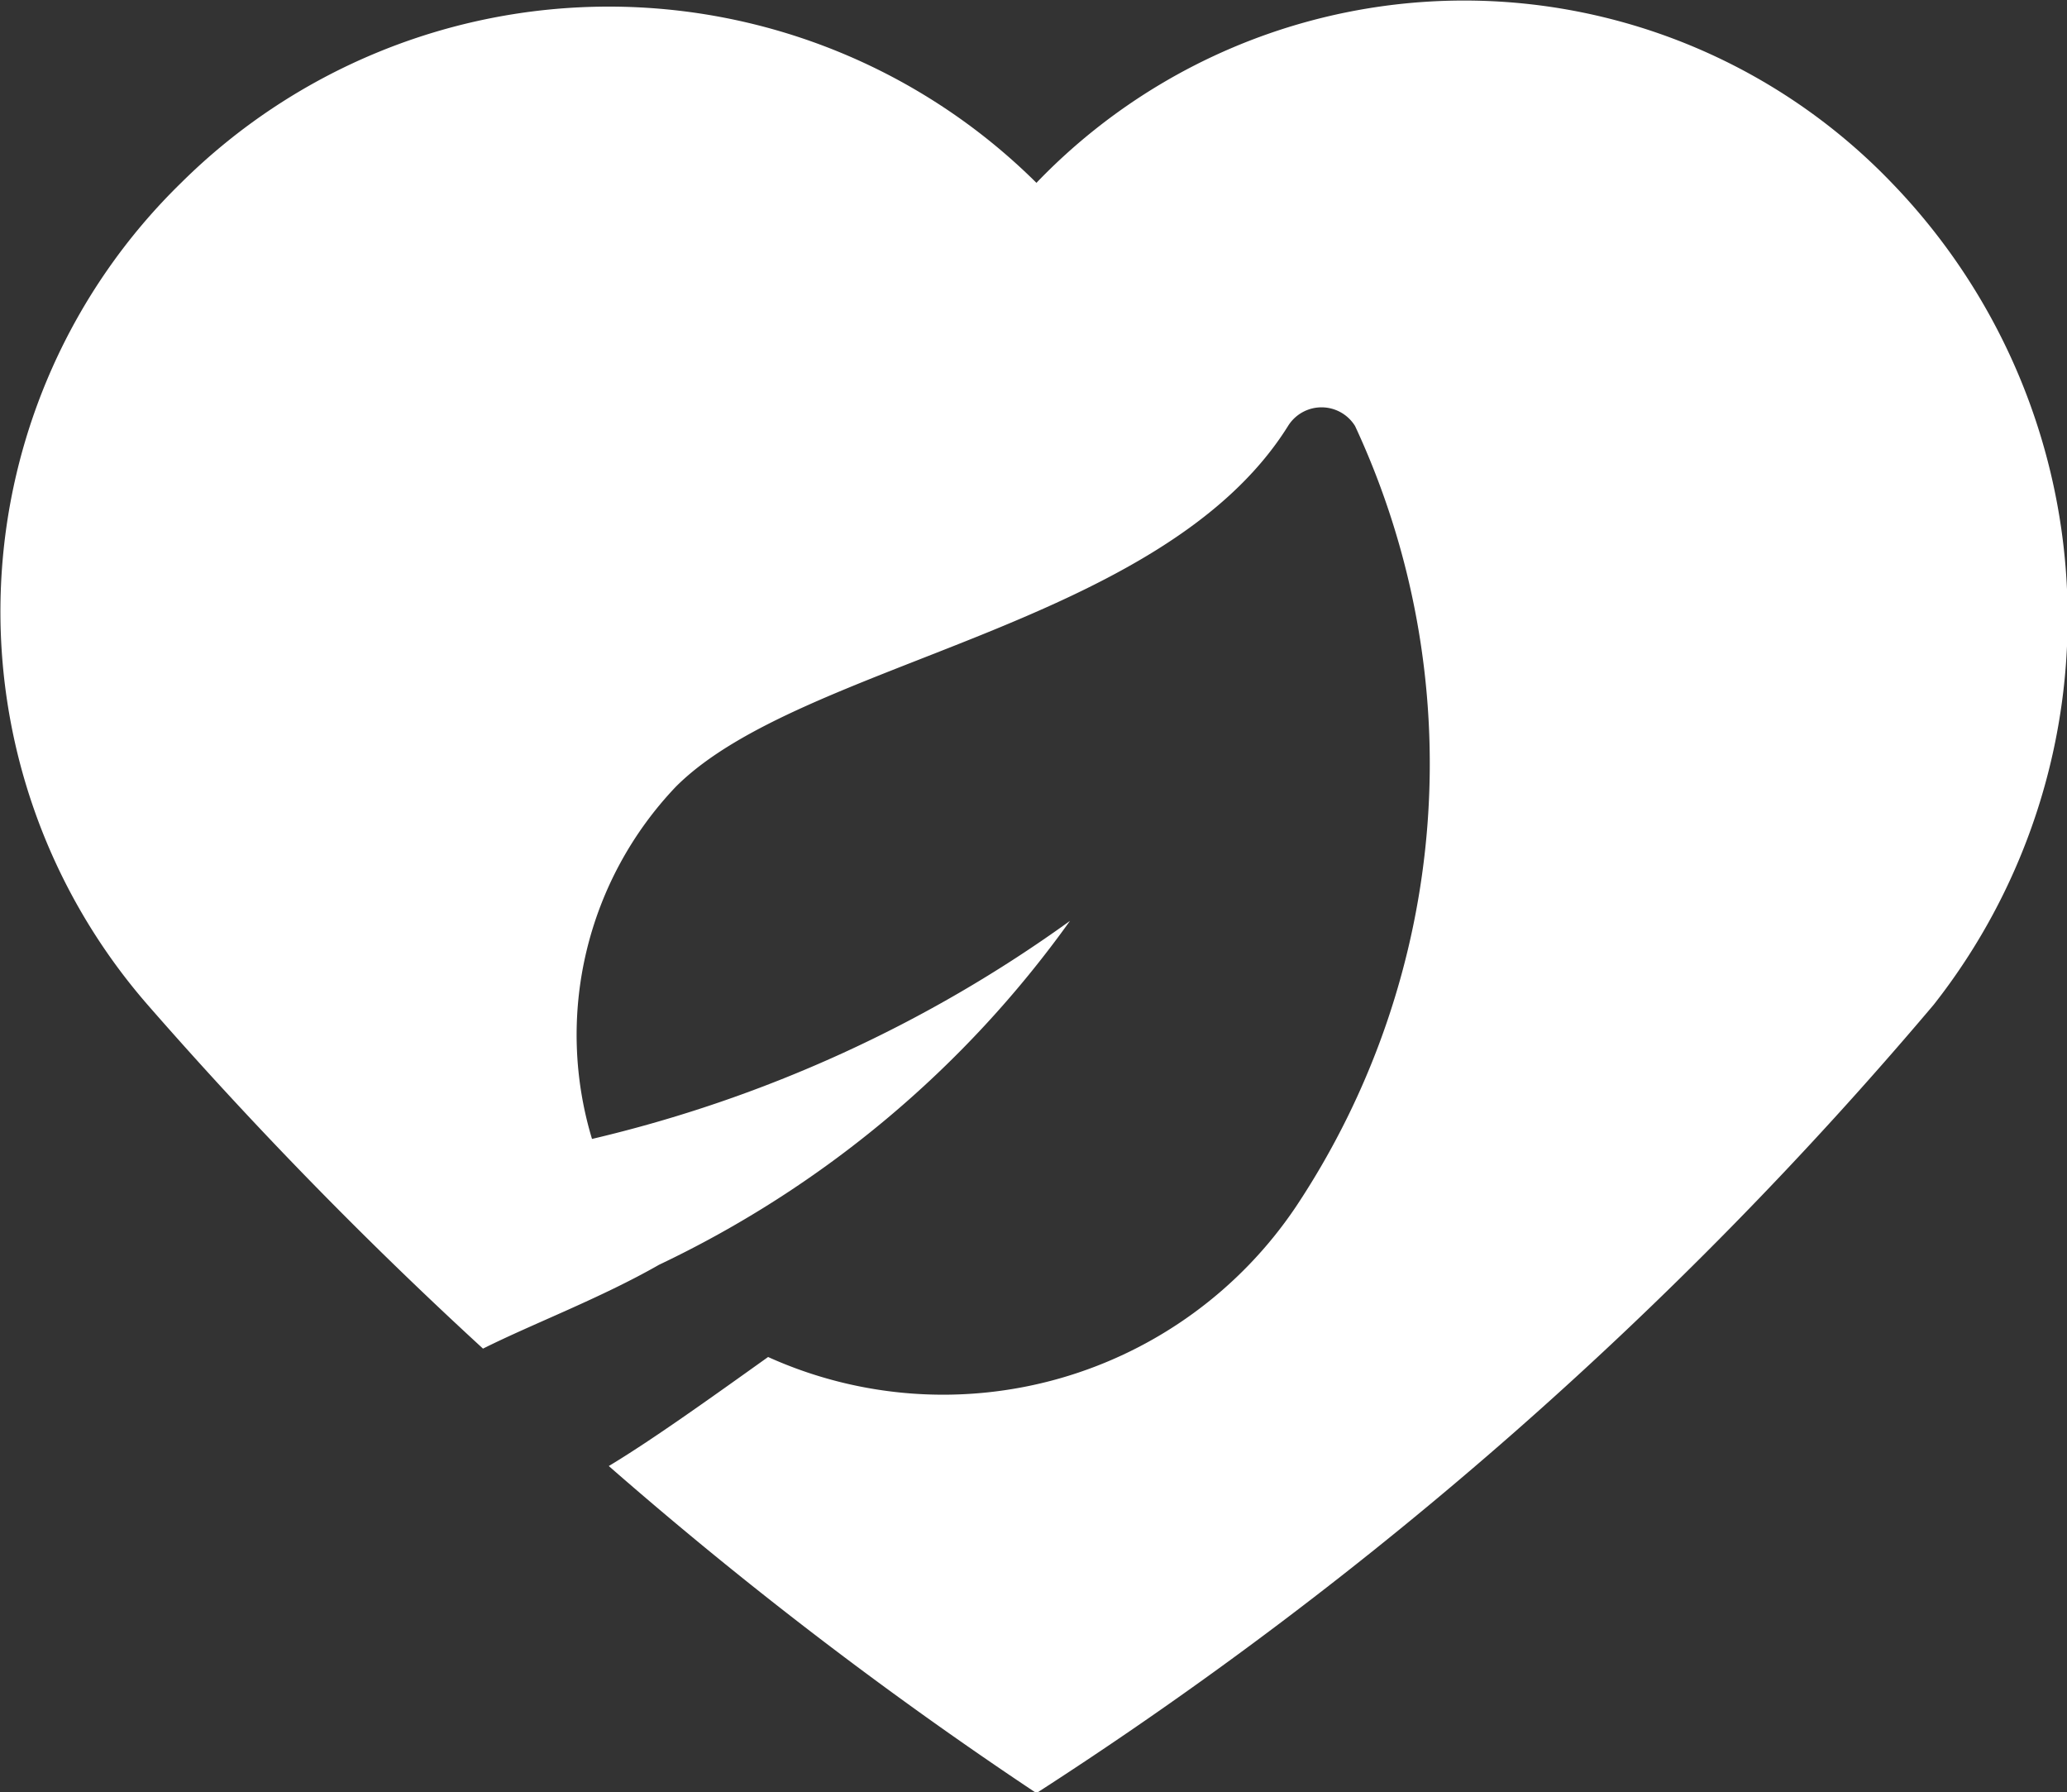
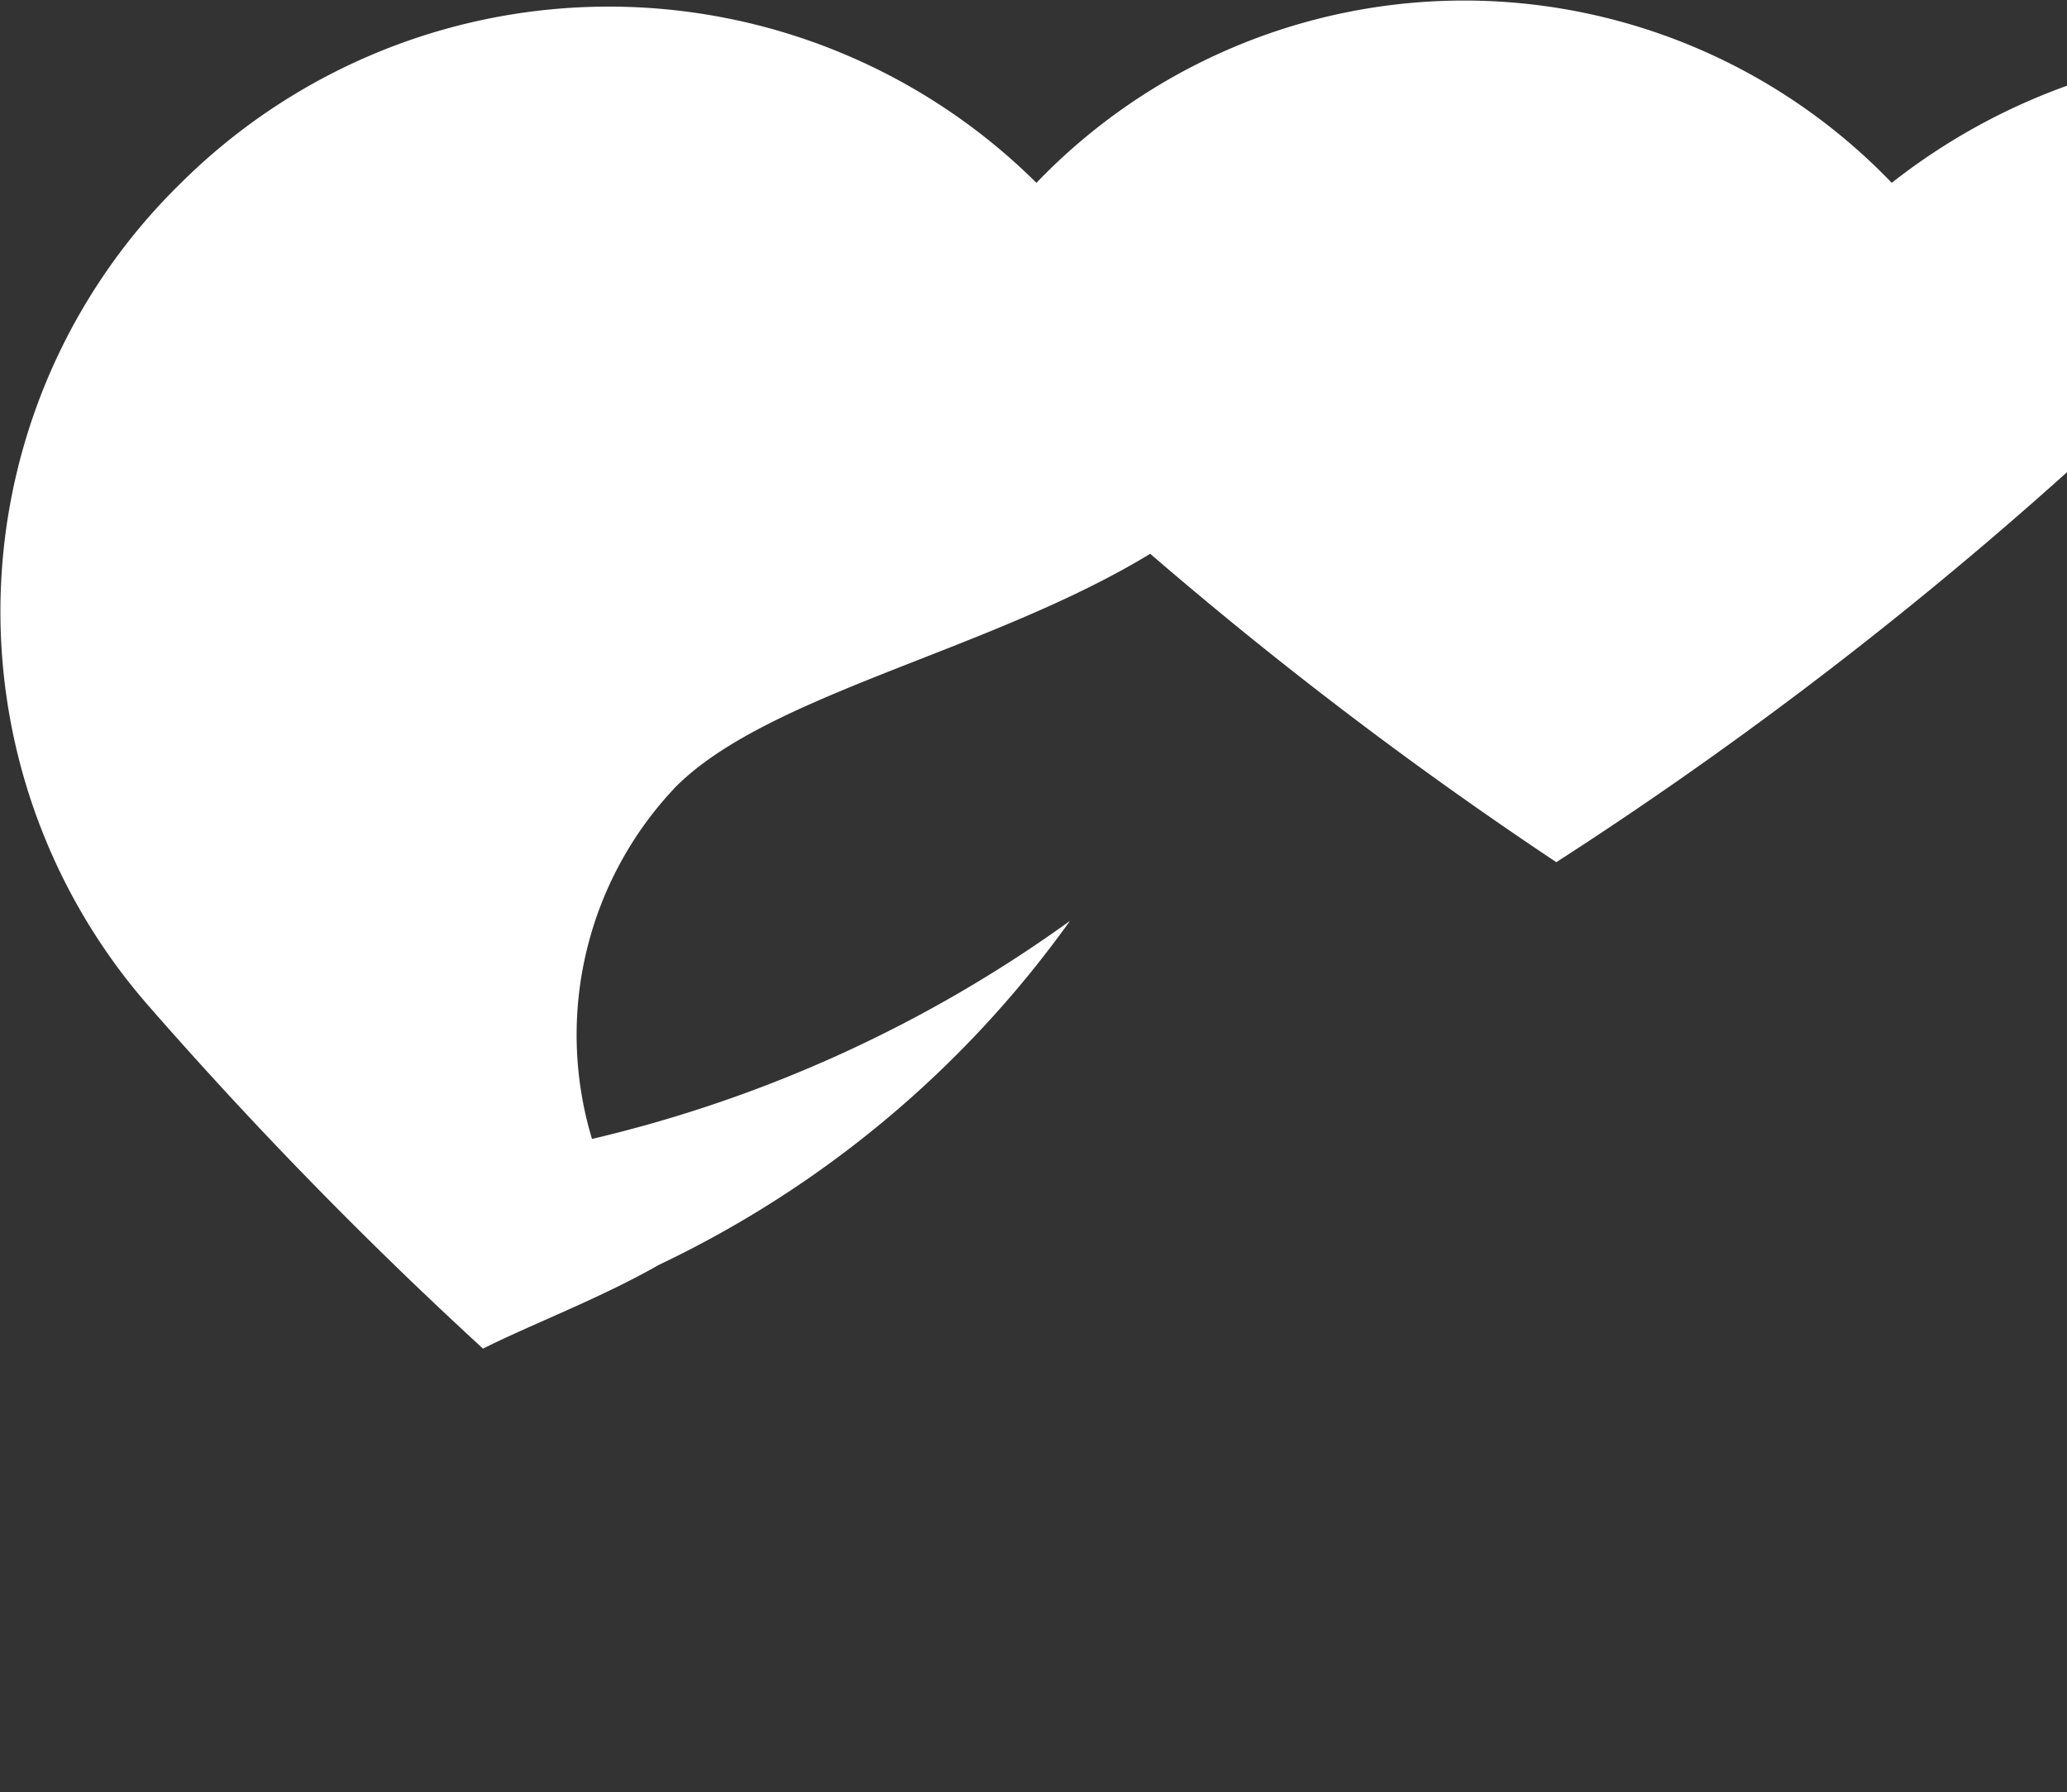
<svg xmlns="http://www.w3.org/2000/svg" id="Layer_1" data-name="Layer 1" viewBox="0 0 24.65 21.37">
  <rect x="0" y="0" width="24.65" height="21.37" fill="#333333" stroke="none" />
  <defs>
    <style>.cls-1{fill:#fff;}</style>
  </defs>
-   <path class="cls-1" d="M25.3,7.5h0a7.07,7.07,0,0,0-10.2,0h0a7.24,7.24,0,0,0-10.2,0,7.14,7.14,0,0,0-.4,9.8,51.81,51.81,0,0,0,4,4.1c.6-.3,1.4-.6,2.1-1h0a12.75,12.75,0,0,0,4.9-4.1,16,16,0,0,1-5.7,2.6,4.29,4.29,0,0,1,1-4.2c1.5-1.5,5.8-1.9,7.3-4.3a.47.47,0,0,1,.8,0,9.54,9.54,0,0,1-.7,9.3,5.07,5.07,0,0,1-6.3,1.8c-.7.5-1.4,1-1.9,1.3a49.06,49.06,0,0,0,5.1,3.9,48.18,48.18,0,0,0,10.7-9.4A7.46,7.46,0,0,0,25.3,7.5Z" transform="translate(-2.74 -5.32)" />
+   <path class="cls-1" d="M25.3,7.5h0a7.07,7.07,0,0,0-10.2,0h0a7.24,7.24,0,0,0-10.2,0,7.14,7.14,0,0,0-.4,9.8,51.81,51.81,0,0,0,4,4.1c.6-.3,1.4-.6,2.1-1h0a12.75,12.75,0,0,0,4.9-4.1,16,16,0,0,1-5.7,2.6,4.29,4.29,0,0,1,1-4.2c1.5-1.5,5.8-1.9,7.3-4.3c-.7.5-1.4,1-1.9,1.3a49.06,49.06,0,0,0,5.1,3.9,48.18,48.18,0,0,0,10.7-9.4A7.46,7.46,0,0,0,25.3,7.5Z" transform="translate(-2.74 -5.32)" />
</svg>